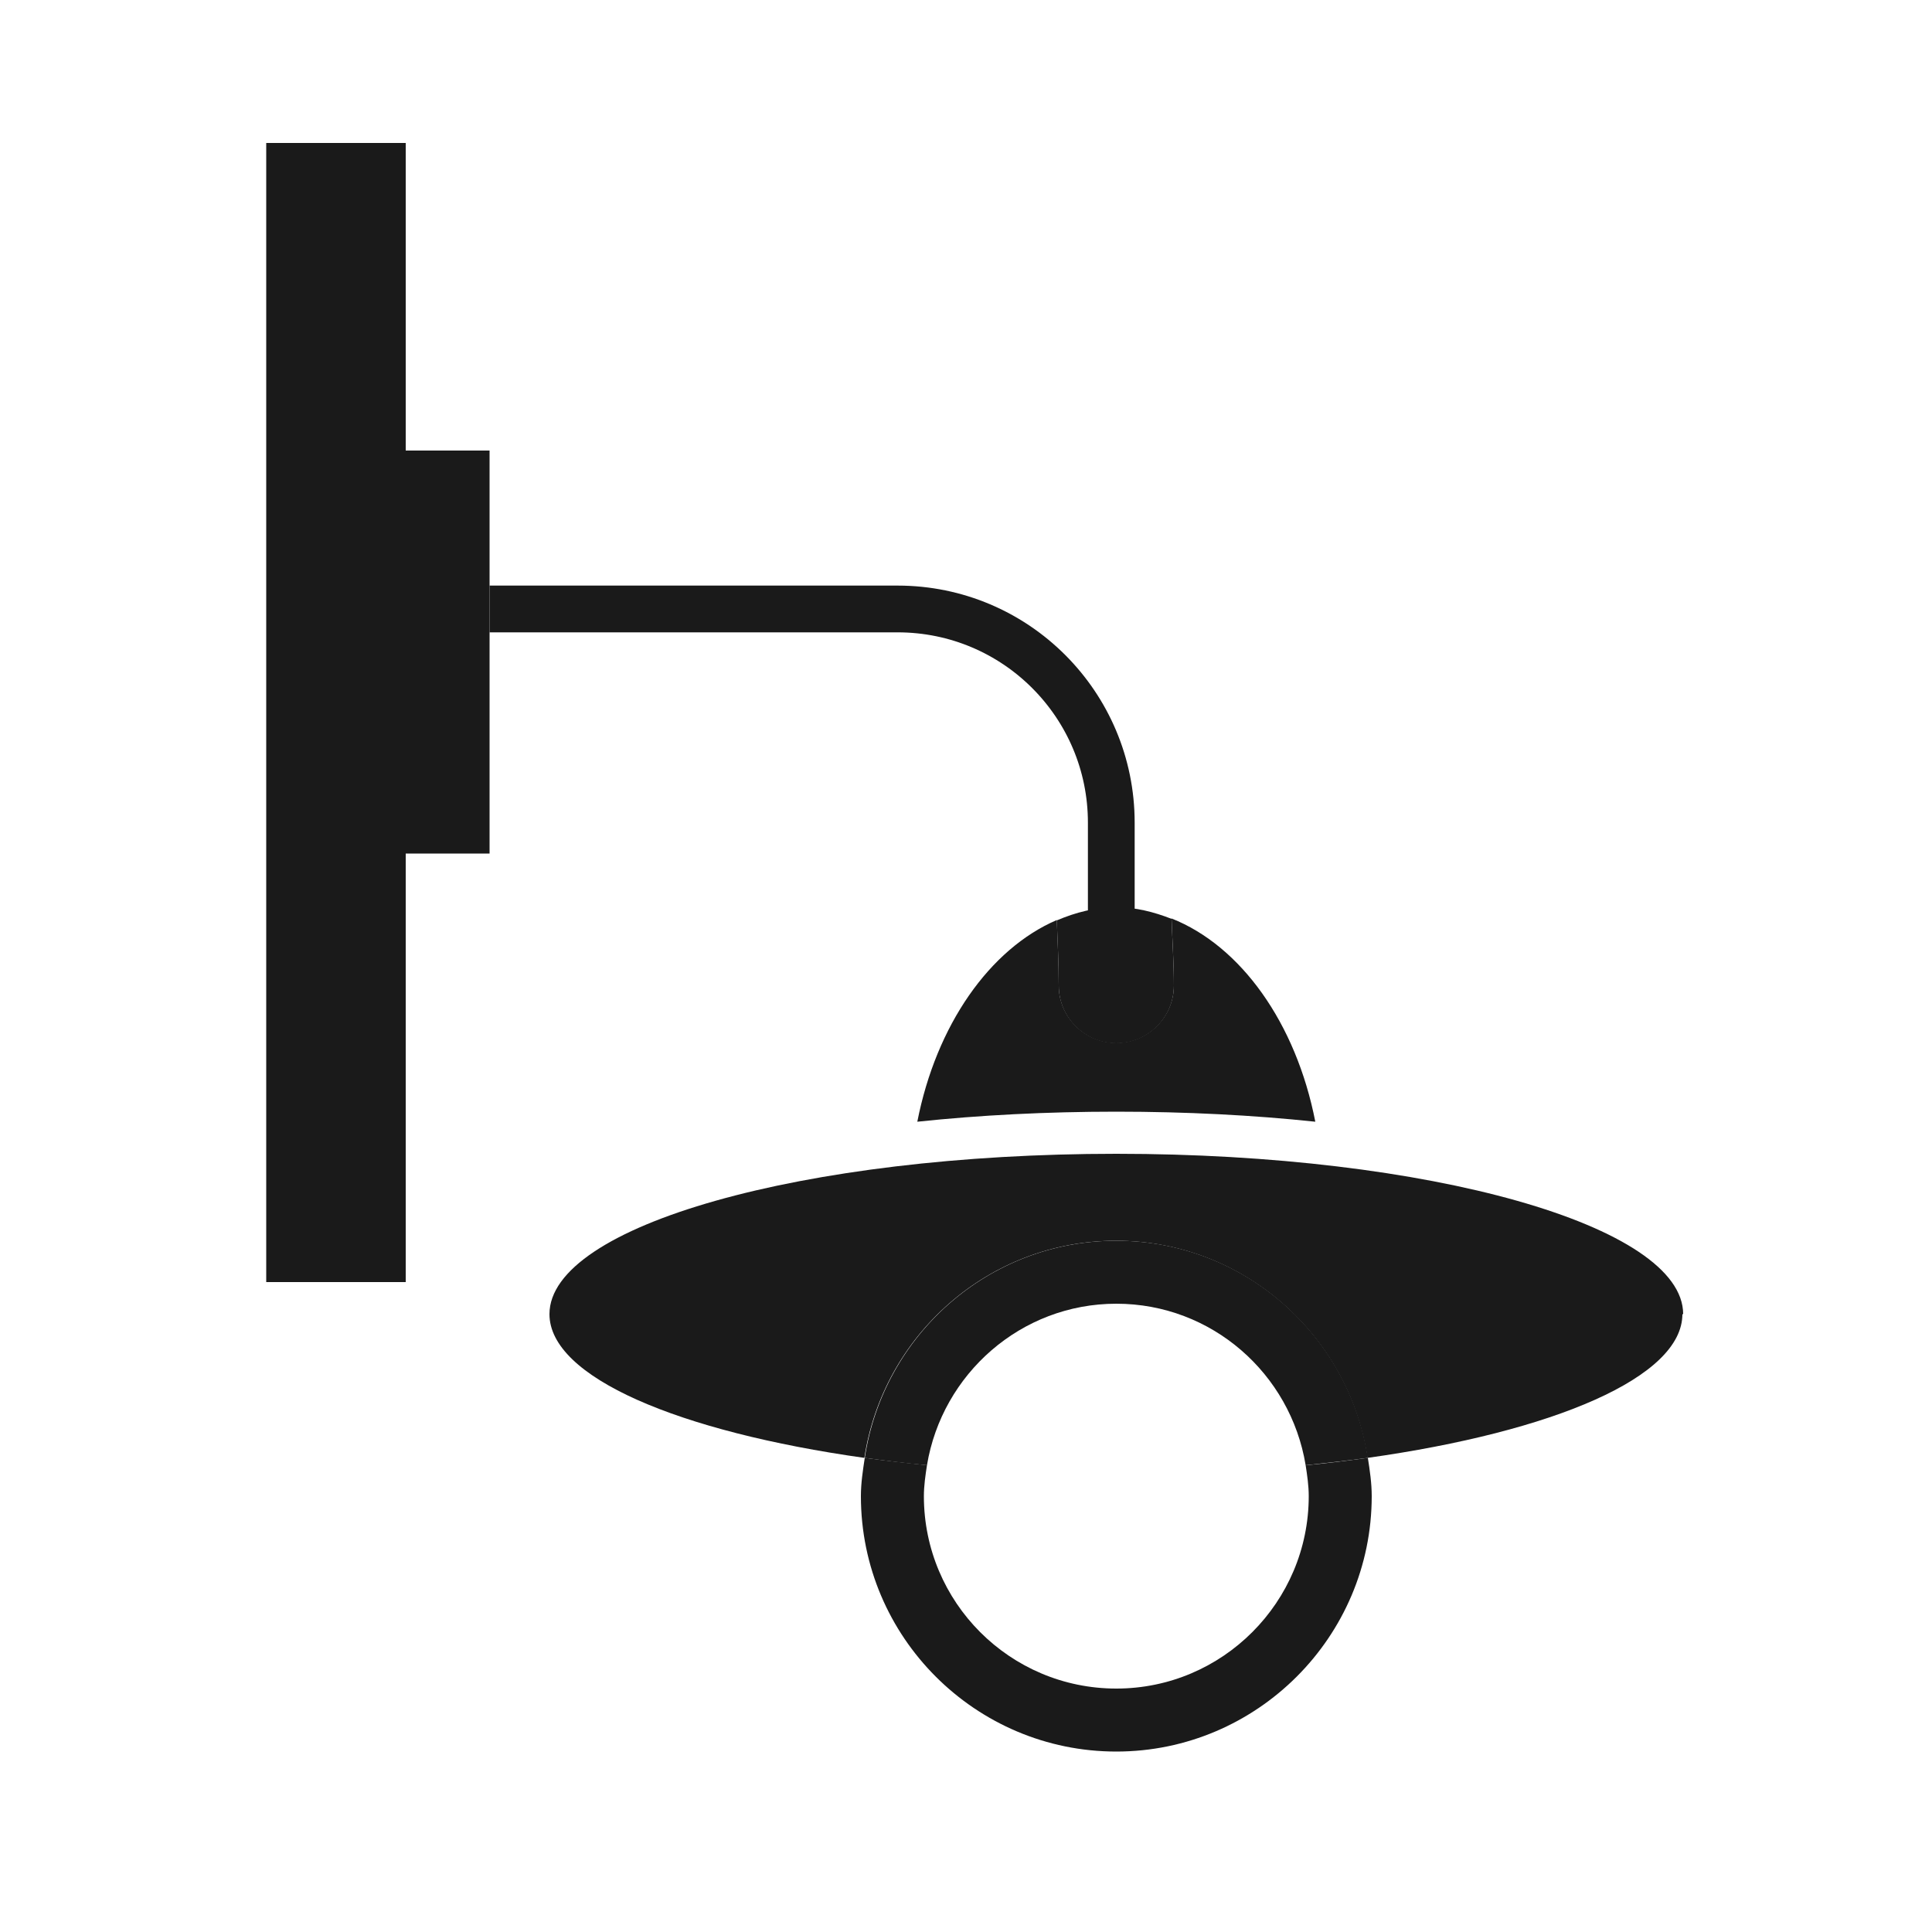
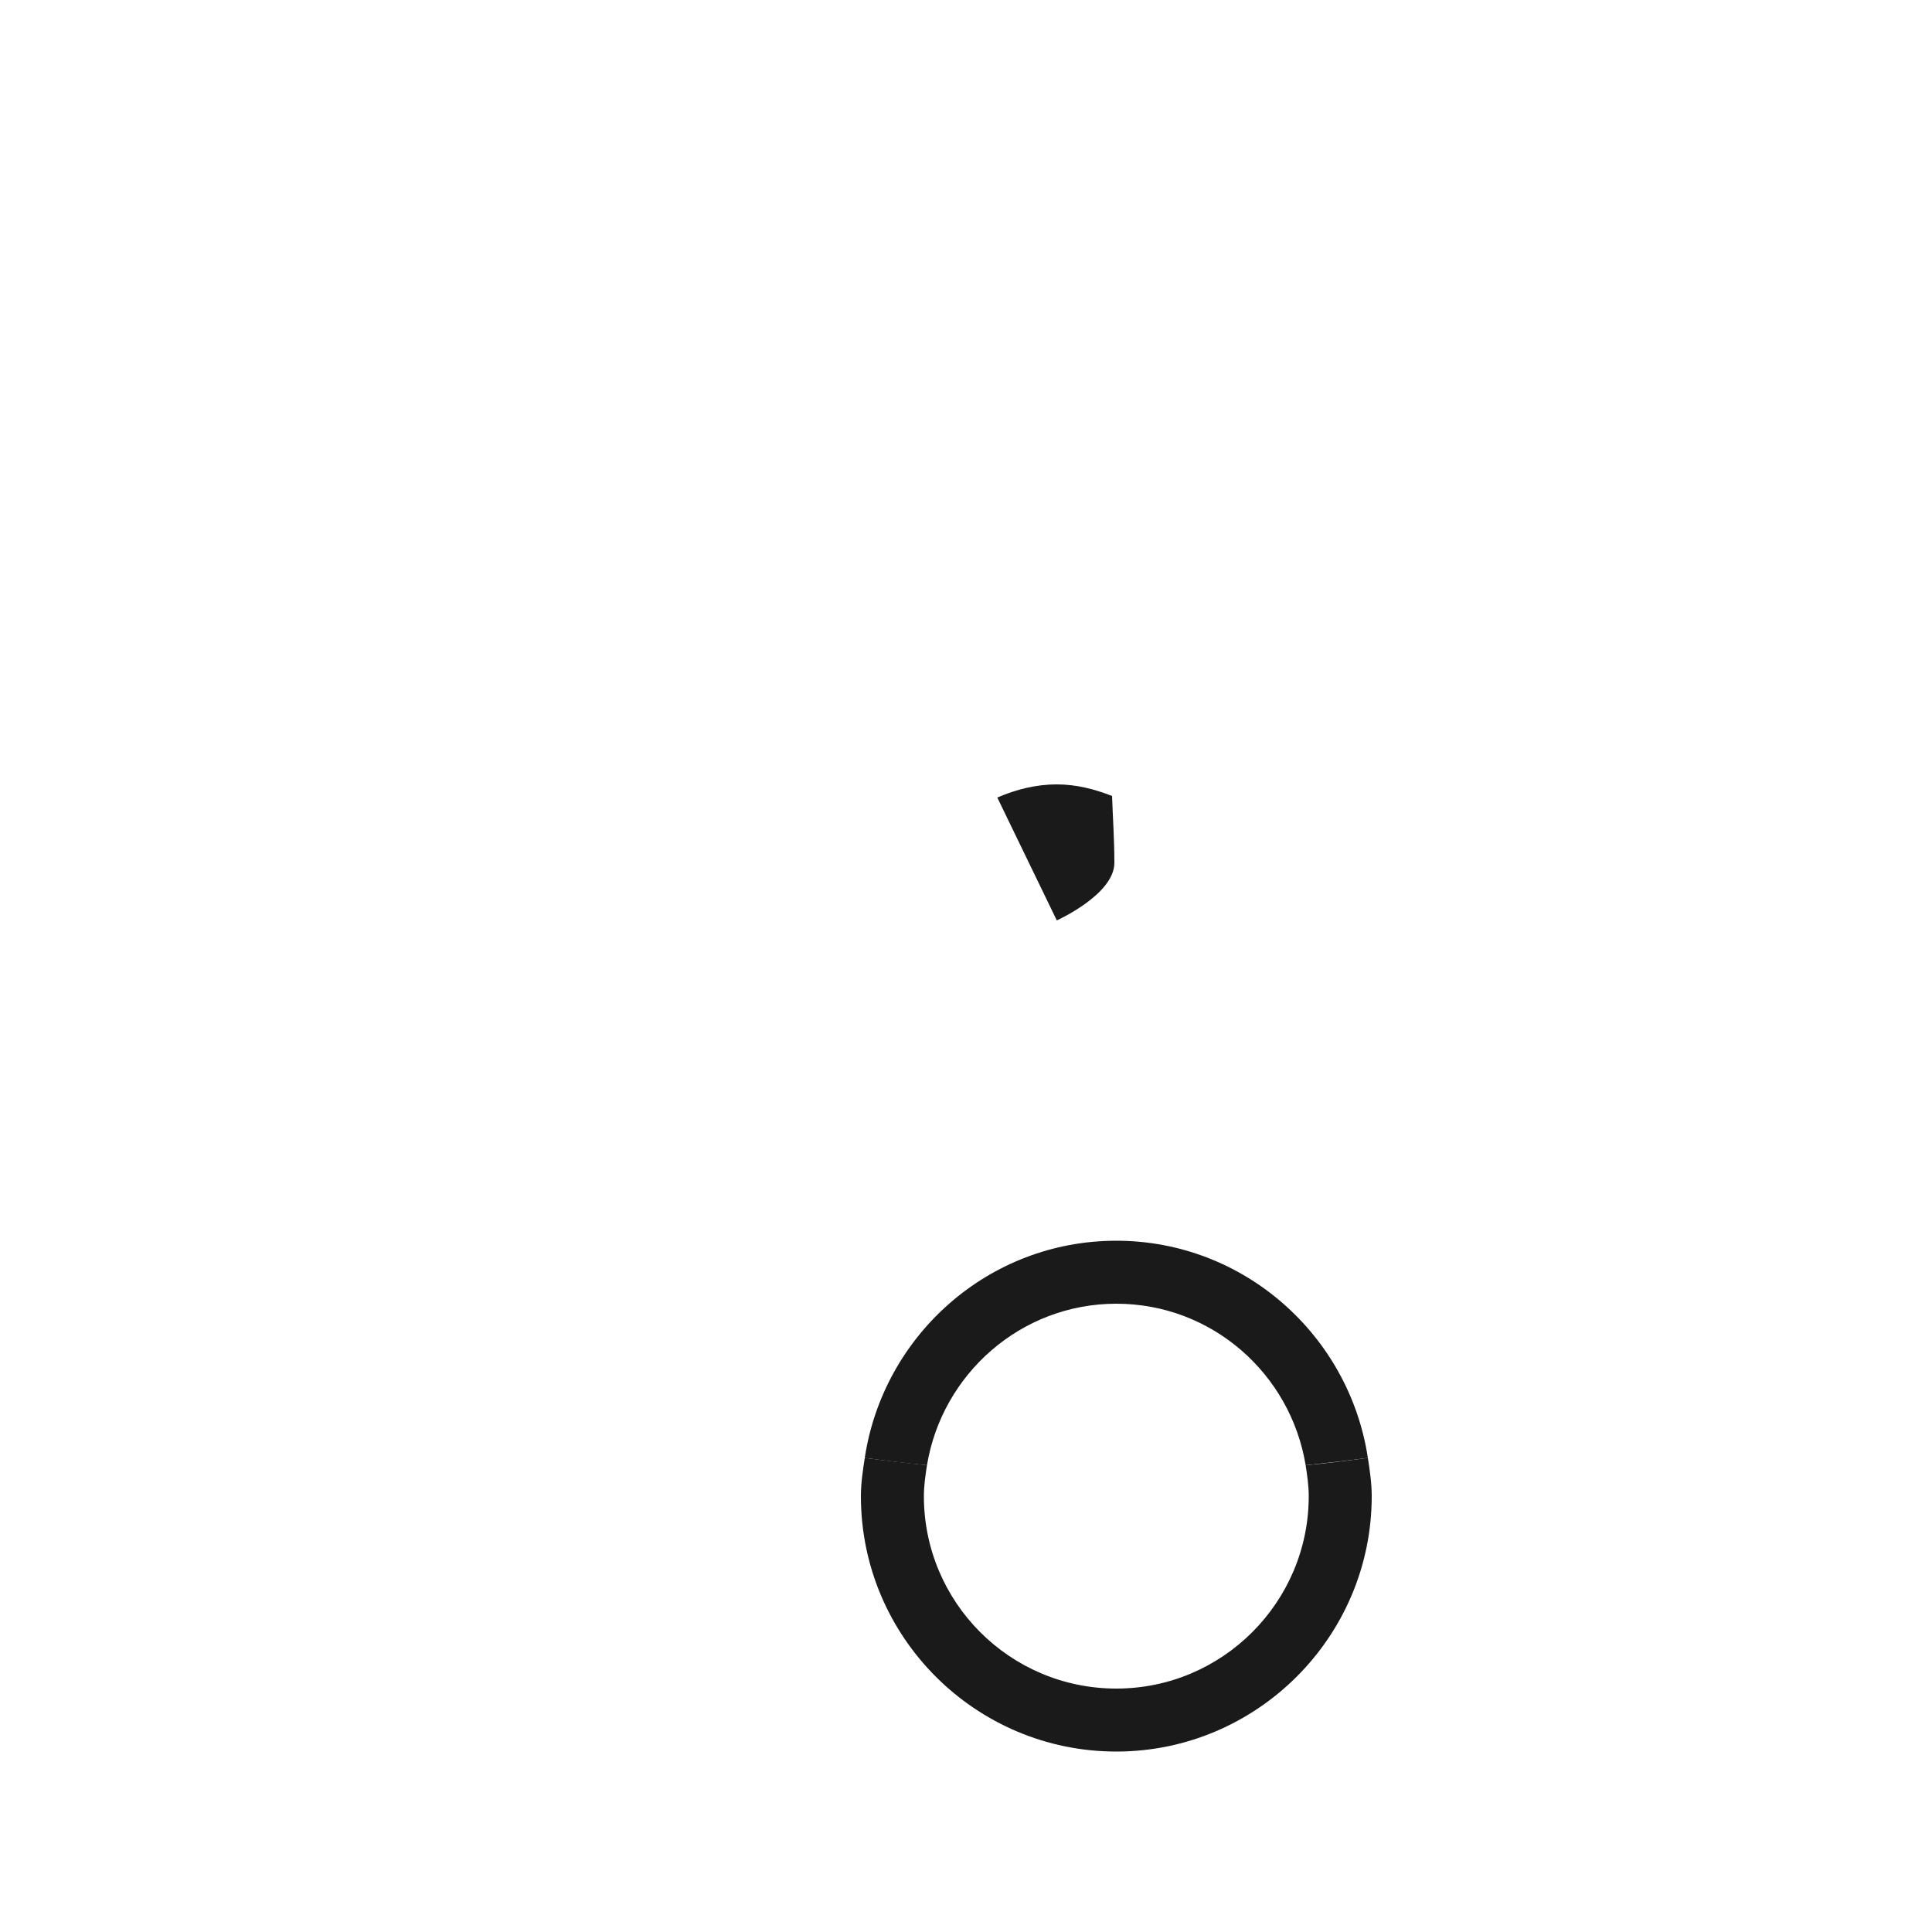
<svg xmlns="http://www.w3.org/2000/svg" id="_圖層_1" data-name="圖層 1" viewBox="0 0 50 50">
  <defs>
    <style>
      .cls-1 {
        fill: #1a1a1a;
      }

      .cls-1, .cls-2 {
        stroke-width: 0px;
      }

      .cls-3 {
        stroke: #1a1a1a;
        stroke-miterlimit: 10;
        stroke-width: 1.21px;
      }

      .cls-3, .cls-2 {
        fill: none;
      }
    </style>
  </defs>
  <path class="cls-2" d="M28.89,43.7c2.74,0,4.98-2.23,4.98-4.98,0-.27-.04-.54-.08-.8-1.53.15-3.18.24-4.9.24s-3.36-.09-4.9-.24c-.04.26-.08.53-.08.8,0,2.74,2.23,4.98,4.98,4.98Z" />
-   <path class="cls-1" d="M43.56,34.01c0-2.29-6.57-4.15-14.67-4.15s-14.67,1.86-14.67,4.15c0,1.63,3.33,3.04,8.15,3.72.48-3.17,3.21-5.62,6.51-5.62s6.03,2.45,6.51,5.62c4.83-.68,8.15-2.09,8.15-3.72Z" />
-   <path class="cls-1" d="M28.89,26.99c-.82,0-1.49-.67-1.49-1.49,0-.59-.03-1.13-.05-1.69-1.74.75-3.12,2.72-3.61,5.22,1.6-.17,3.34-.26,5.15-.26s3.55.09,5.15.26c-.5-2.56-1.93-4.55-3.72-5.26.02.58.06,1.13.06,1.73,0,.82-.67,1.49-1.49,1.49Z" />
-   <path class="cls-1" d="M27.35,23.82c.02.56.05,1.1.05,1.69,0,.82.67,1.49,1.49,1.49s1.49-.67,1.49-1.49c0-.6-.04-1.15-.06-1.73-.46-.18-.93-.3-1.43-.3-.54,0-1.05.13-1.54.34Z" />
+   <path class="cls-1" d="M27.35,23.82s1.49-.67,1.49-1.49c0-.6-.04-1.15-.06-1.73-.46-.18-.93-.3-1.43-.3-.54,0-1.05.13-1.54.34Z" />
  <path class="cls-1" d="M33.87,38.72c0,2.74-2.23,4.98-4.98,4.98s-4.98-2.23-4.98-4.98c0-.27.04-.54.08-.8-.55-.06-1.09-.12-1.61-.19-.05.33-.1.65-.1.99,0,3.65,2.97,6.61,6.61,6.61s6.61-2.97,6.61-6.61c0-.34-.05-.67-.1-.99-.52.07-1.06.14-1.61.19.04.26.08.53.08.8Z" />
  <path class="cls-1" d="M28.89,32.11c-3.31,0-6.03,2.45-6.51,5.62.52.07,1.06.14,1.61.19.39-2.36,2.43-4.18,4.9-4.18s4.51,1.81,4.9,4.18c.55-.06,1.09-.12,1.61-.19-.48-3.17-3.21-5.62-6.51-5.62Z" />
-   <polygon class="cls-1" points="10.5 11.66 10.5 3.7 6.89 3.7 6.89 18.9 6.89 22.19 6.89 33.18 10.5 33.18 10.5 22.09 12.67 22.09 12.67 17.8 12.67 14.62 12.67 11.66 10.5 11.66" />
-   <path class="cls-3" d="M12.67,15.76h10.56c3.06,0,5.53,2.48,5.53,5.53v3.53" />
</svg>